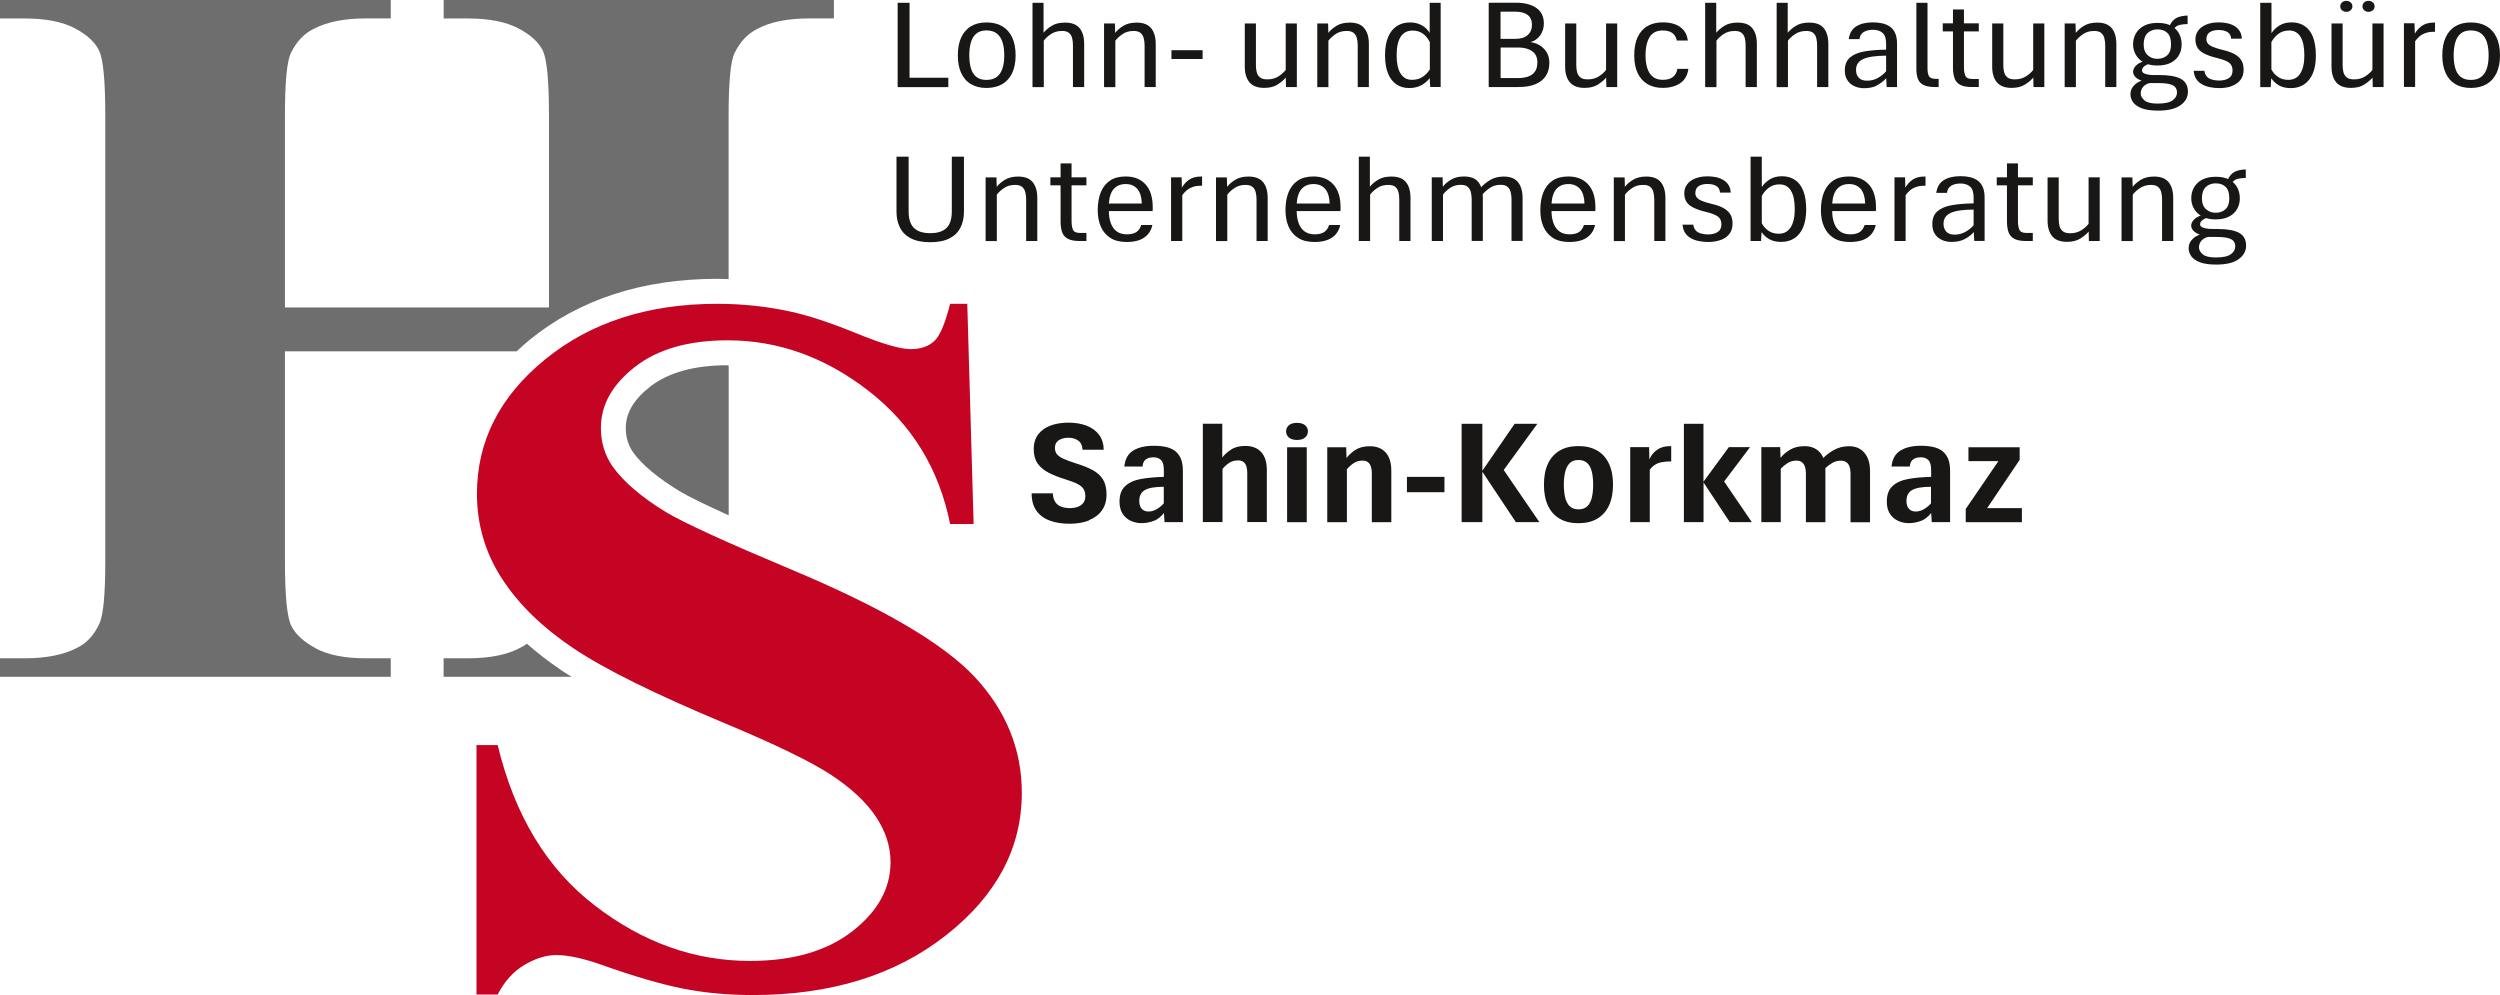
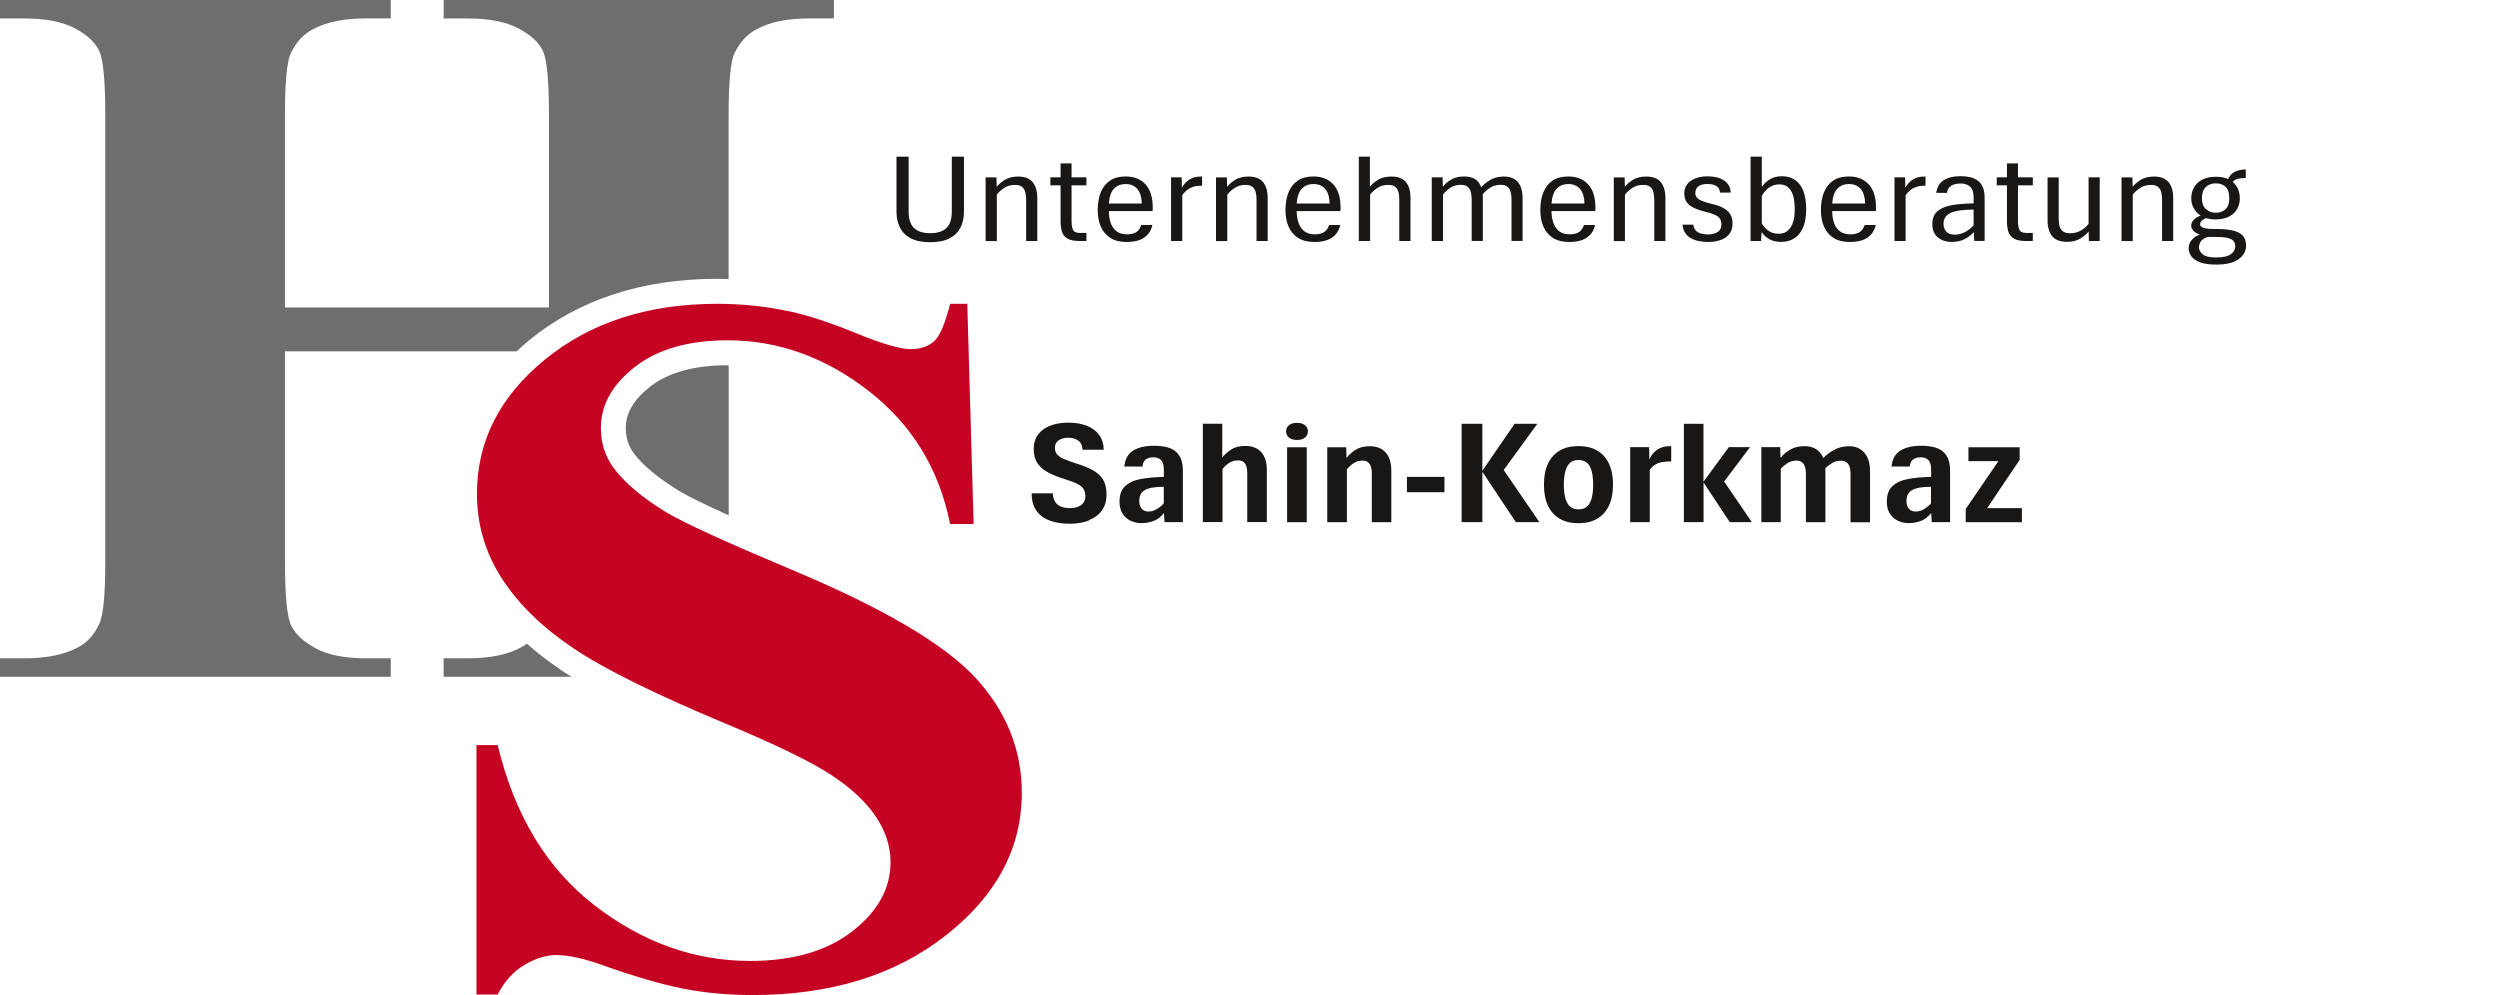
<svg xmlns="http://www.w3.org/2000/svg" id="Ebene_2" data-name="Ebene 2" viewBox="0 0 323.15 128.61">
  <defs>
    <style> .cls-1 { fill: #c40422; } .cls-2 { fill: #6e6e6e; } .cls-3 { fill: #181716; } </style>
  </defs>
  <g id="Ebene_1-2" data-name="Ebene 1">
    <g>
      <path class="cls-3" d="M289.24,23.12c.32-.08.67-.12,1.05-.12v-1.1c-.59.02-1.07.12-1.44.31-.37.19-.66.53-.89,1.01l.5.48c.2-.31.46-.5.78-.58M285.14,27.04c-.34-.31-.52-.78-.52-1.41s.16-1.11.49-1.44c.33-.33.76-.49,1.31-.49s.97.16,1.28.47c.31.31.46.8.46,1.46s-.16,1.1-.49,1.41c-.33.31-.76.46-1.3.46-.48,0-.89-.16-1.23-.47M288.14,27.99c.47-.25.81-.58,1.04-.99.23-.41.34-.87.34-1.37s-.11-.99-.34-1.41-.56-.75-1.02-1c-.46-.25-1.04-.37-1.75-.37s-1.28.13-1.75.37c-.47.25-.82.58-1.06,1-.24.42-.36.89-.36,1.41,0,.48.12.94.36,1.35.24.41.59.75,1.05,1,.46.25,1.03.38,1.71.38.72,0,1.31-.12,1.78-.37M286.08,29.6c-.43,0-.77-.03-1.02-.09-.25-.05-.43-.13-.53-.21-.1-.09-.15-.19-.15-.3,0-.17.08-.34.24-.49.16-.15.38-.27.67-.36l-.6-.36c-.51.15-.88.35-1.11.61-.23.25-.35.51-.35.77,0,.17.07.36.2.55.14.19.36.36.69.51.32.15.76.24,1.31.28l.65-.91ZM284.76,32.89c-.34-.27-.52-.57-.52-.92,0-.31.1-.59.29-.83.2-.24.48-.41.85-.51h1.18c.6,0,1.08.05,1.43.14.35.1.59.23.73.41.14.18.21.4.21.66,0,.4-.19.75-.57,1.02-.38.28-1.02.42-1.95.42-.78,0-1.34-.13-1.68-.4M289.35,33.51c.65-.46.98-1.04.98-1.76,0-.77-.3-1.32-.9-1.65-.6-.33-1.53-.5-2.77-.5h-1.08s-.26.46-.26.46c-.83.15-1.44.4-1.83.76-.4.36-.59.79-.59,1.27,0,.37.12.71.35,1.04.23.32.61.58,1.14.78.52.2,1.22.29,2.09.29,1.27,0,2.23-.23,2.88-.69M275.68,31.15v-5.99c.24-.31.55-.6.95-.86s.87-.4,1.42-.4c.4,0,.7.09.9.26.2.17.34.4.41.68s.11.59.11.92v5.39h1.44v-5.58c0-.86-.2-1.54-.59-2.02-.4-.48-1.02-.73-1.88-.73-.69,0-1.27.14-1.72.42-.45.28-.8.58-1.05.91l-.04-1.22h-1.4v8.23h1.45ZM268.91,30.83c.46-.29.81-.59,1.07-.9l.03,1.22h1.4v-8.23h-1.44v6.01c-.24.31-.55.59-.95.84-.4.25-.87.38-1.43.38-.41,0-.72-.08-.94-.25-.21-.17-.36-.39-.43-.66-.07-.28-.11-.57-.11-.89v-5.42h-1.44v5.6c0,.85.2,1.51.6,2,.4.49,1.04.73,1.91.73.69,0,1.27-.14,1.73-.43M262.76,31.15v-1.04h-.84c-.48,0-.77-.14-.9-.42-.12-.28-.18-.66-.18-1.13v-4.6h1.92v-1.04h-1.92v-1.8h-1.42v1.8h-1.32v1.04h1.32v4.66c0,.55.07,1.02.2,1.39.14.38.38.66.73.85s.84.29,1.48.29h.93ZM251.58,29.94c-.24-.25-.36-.59-.36-1.01,0-.65.3-1.11.91-1.4.61-.29,1.6-.43,2.98-.44v2.02c-.28.34-.63.62-1.06.86-.43.24-.89.36-1.4.36-.47,0-.82-.12-1.07-.37M253.9,30.93c.47-.23.88-.54,1.23-.93l.06,1.14h1.34v-5.6c0-.55-.08-1.01-.24-1.37-.16-.36-.38-.64-.67-.84s-.61-.34-.98-.43c-.37-.08-.77-.13-1.2-.13-.9,0-1.63.17-2.18.51-.55.34-.87.89-.98,1.65h1.39c.04-.42.22-.73.54-.92.32-.2.73-.29,1.22-.29s.9.13,1.21.39c.31.26.47.73.47,1.41v.77c-1.08.01-2.02.09-2.82.23-.8.14-1.42.41-1.86.79-.44.38-.66.94-.66,1.66,0,.51.11.93.33,1.27.22.34.52.6.9.77.37.17.79.26,1.25.26.64,0,1.19-.11,1.65-.34M246.32,31.15v-5.93c.18-.24.38-.46.6-.64.22-.18.48-.32.78-.42.29-.1.63-.15,1-.15h.19v-1.19h-.16c-.62,0-1.13.14-1.53.42-.39.28-.7.62-.92,1.02l-.03-1.34h-1.37v8.23h1.45ZM237.48,24.41c.37-.41.88-.62,1.53-.62s1.14.22,1.51.64c.36.43.55,1.06.57,1.88h-4.26c.06-.86.28-1.5.65-1.91M240.8,31.02c.46-.18.82-.43,1.1-.76.27-.33.46-.72.56-1.18h-1.44c-.12.39-.32.69-.61.9-.29.2-.7.31-1.24.31s-1.01-.13-1.35-.4c-.34-.26-.59-.62-.75-1.08-.16-.46-.24-.97-.24-1.53h5.64c0-.06.01-.14.02-.24,0-.1,0-.18,0-.25,0-1.29-.31-2.28-.94-2.96-.62-.68-1.48-1.02-2.56-1.02-.83,0-1.51.18-2.04.54-.53.36-.93.87-1.19,1.52-.26.65-.39,1.42-.39,2.3,0,.79.13,1.5.4,2.12.27.62.68,1.11,1.23,1.46.55.36,1.27.53,2.14.53.64,0,1.18-.09,1.64-.26M228.59,29.83c-.37-.26-.66-.58-.86-.97v-3.53c.22-.41.52-.77.9-1.06.38-.29.85-.44,1.39-.44.65,0,1.14.27,1.47.81.34.54.5,1.35.5,2.43,0,1-.18,1.77-.53,2.32-.35.55-.86.82-1.54.82-.53,0-.98-.13-1.34-.39M231.95,30.8c.48-.32.85-.79,1.12-1.41.26-.62.4-1.4.4-2.33s-.13-1.76-.38-2.4c-.25-.63-.61-1.1-1.08-1.41-.47-.31-1.02-.47-1.67-.47-.6,0-1.12.13-1.55.39-.44.26-.79.6-1.06,1.01v-3.93h-1.45v10.9h1.35l.07-1.15c.27.39.61.71,1.02.93.42.23.92.34,1.51.34.67,0,1.24-.16,1.72-.48M222.4,31.03c.48-.17.85-.43,1.13-.78.28-.35.42-.8.42-1.35,0-.5-.1-.91-.31-1.23-.21-.32-.51-.59-.91-.8-.4-.21-.89-.38-1.46-.51-.52-.13-.93-.25-1.24-.38-.31-.12-.54-.26-.68-.43-.14-.16-.21-.36-.21-.59,0-.41.15-.71.43-.9.29-.19.67-.28,1.13-.28s.83.08,1.13.25c.3.17.47.46.5.87h1.38c-.01-.37-.1-.69-.26-.95-.16-.27-.38-.49-.66-.66-.27-.17-.59-.3-.94-.38-.36-.08-.74-.12-1.14-.12-.43,0-.82.05-1.19.15-.36.1-.68.24-.95.42-.27.19-.48.42-.63.69-.15.28-.23.59-.23.95,0,.46.11.84.32,1.14.21.3.53.55.95.74.42.2.93.37,1.53.51.75.18,1.27.39,1.56.61.29.22.44.55.44.99,0,.46-.16.8-.48,1-.32.2-.73.31-1.22.31-.55,0-1-.09-1.34-.28-.34-.19-.54-.52-.6-.98h-1.38c.03.4.13.74.31,1.03.18.29.42.52.72.69.3.18.64.31,1.03.39.39.08.8.13,1.23.13.59,0,1.13-.08,1.6-.25M210.04,31.15v-5.99c.24-.31.55-.6.94-.86.39-.27.87-.4,1.43-.4.4,0,.7.09.9.26.2.17.34.4.41.68.07.28.11.59.11.92v5.39h1.44v-5.58c0-.86-.2-1.54-.59-2.02-.39-.48-1.02-.73-1.88-.73-.69,0-1.27.14-1.72.42-.45.28-.8.58-1.05.91l-.03-1.22h-1.4v8.23h1.45ZM201.2,24.41c.37-.41.88-.62,1.53-.62s1.14.22,1.51.64c.36.43.55,1.06.57,1.88h-4.26c.06-.86.28-1.5.65-1.91M204.52,31.02c.46-.18.83-.43,1.1-.76.28-.33.46-.72.56-1.18h-1.44c-.12.39-.32.69-.61.9-.29.2-.7.31-1.24.31s-1.01-.13-1.35-.4c-.34-.26-.59-.62-.75-1.08-.16-.46-.24-.97-.24-1.53h5.65c0-.06.01-.14.02-.24,0-.1,0-.18,0-.25,0-1.29-.31-2.28-.94-2.96-.62-.68-1.48-1.02-2.56-1.02-.83,0-1.51.18-2.04.54-.53.36-.93.87-1.19,1.52-.26.65-.39,1.42-.39,2.3,0,.79.13,1.5.4,2.12.27.62.68,1.11,1.23,1.46.56.36,1.27.53,2.14.53.64,0,1.18-.09,1.64-.26M196.81,31.15v-5.56c0-.86-.2-1.54-.58-2.03-.39-.49-1.01-.74-1.86-.74-.67,0-1.25.15-1.74.44-.49.29-.89.62-1.2.98l.2.89c.25-.3.57-.58.96-.85.39-.26.85-.39,1.38-.39.39,0,.69.08.89.26.2.17.34.4.41.68.07.28.11.6.11.93v5.38h1.44ZM186.52,31.15v-6c.23-.31.54-.59.92-.86.38-.27.84-.4,1.38-.4.39,0,.69.08.89.26.2.17.34.4.41.68.07.28.11.6.11.93v5.38h1.44v-5.62c0-.84-.2-1.51-.58-1.99s-1.01-.72-1.87-.72c-.67,0-1.22.14-1.68.42-.45.28-.8.58-1.04.91l-.03-1.22h-1.4v8.23h1.45ZM177.1,31.15v-6c.23-.3.54-.58.93-.85.39-.27.87-.4,1.44-.4.4,0,.7.09.9.26.2.18.33.41.4.69.07.28.1.58.1.9v5.4h1.45v-5.59c0-.87-.2-1.54-.59-2.02-.39-.48-1.02-.72-1.89-.72-.7,0-1.27.14-1.72.42-.45.28-.8.58-1.05.89v-3.88h-1.43v10.9h1.45ZM168.26,24.41c.37-.41.88-.62,1.53-.62s1.14.22,1.51.64c.36.43.55,1.06.57,1.88h-4.26c.06-.86.28-1.5.65-1.91M171.58,31.02c.46-.18.83-.43,1.1-.76.28-.33.46-.72.56-1.18h-1.44c-.12.39-.32.69-.61.9-.29.2-.7.31-1.24.31s-1.01-.13-1.35-.4c-.34-.26-.59-.62-.75-1.08-.16-.46-.24-.97-.24-1.53h5.65c0-.06.01-.14.02-.24,0-.1,0-.18,0-.25,0-1.29-.31-2.28-.94-2.96-.62-.68-1.48-1.02-2.56-1.02-.83,0-1.51.18-2.04.54-.53.36-.93.87-1.19,1.52-.26.65-.39,1.42-.39,2.3,0,.79.13,1.5.4,2.12.27.62.68,1.11,1.23,1.46.56.36,1.27.53,2.14.53.64,0,1.18-.09,1.64-.26M158.64,31.15v-5.99c.24-.31.55-.6.94-.86.39-.27.87-.4,1.42-.4.4,0,.7.09.9.26.2.17.34.4.41.68.07.28.11.59.11.92v5.39h1.44v-5.58c0-.86-.2-1.54-.59-2.02-.39-.48-1.02-.73-1.88-.73-.69,0-1.27.14-1.72.42-.45.28-.8.58-1.05.91l-.04-1.22h-1.4v8.23h1.45ZM152.82,31.15v-5.93c.18-.24.38-.46.6-.64.22-.18.48-.32.77-.42.29-.1.63-.15,1-.15h.19v-1.19h-.16c-.62,0-1.13.14-1.53.42-.4.28-.7.62-.92,1.02l-.03-1.34h-1.37v8.23h1.45ZM143.98,24.41c.37-.41.88-.62,1.53-.62s1.14.22,1.51.64c.36.43.55,1.06.57,1.88h-4.26c.06-.86.28-1.5.65-1.91M147.3,31.02c.46-.18.82-.43,1.1-.76.28-.33.46-.72.56-1.18h-1.44c-.12.39-.32.69-.61.9-.29.2-.7.31-1.24.31s-1.01-.13-1.35-.4c-.34-.26-.59-.62-.75-1.08-.16-.46-.24-.97-.24-1.53h5.65c0-.06.01-.14.02-.24,0-.1,0-.18,0-.25,0-1.29-.31-2.28-.93-2.96-.62-.68-1.48-1.02-2.56-1.02-.83,0-1.51.18-2.04.54-.53.36-.93.87-1.19,1.52-.26.65-.39,1.42-.39,2.3,0,.79.13,1.5.4,2.12.27.62.68,1.11,1.23,1.46.55.36,1.27.53,2.14.53.64,0,1.18-.09,1.64-.26M140.43,31.15v-1.04h-.84c-.48,0-.77-.14-.9-.42-.12-.28-.18-.66-.18-1.13v-4.6h1.92v-1.04h-1.92v-1.8h-1.42v1.8h-1.32v1.04h1.32v4.66c0,.55.07,1.02.2,1.39.14.38.38.66.73.85s.84.29,1.48.29h.93ZM128.85,31.15v-5.99c.24-.31.55-.6.94-.86.39-.27.87-.4,1.43-.4.4,0,.7.09.9.26.2.17.34.4.41.68.07.28.11.59.11.92v5.39h1.44v-5.58c0-.86-.2-1.54-.59-2.02-.39-.48-1.02-.73-1.88-.73-.69,0-1.27.14-1.72.42-.45.28-.8.58-1.05.91l-.04-1.22h-1.4v8.23h1.45ZM122.74,30.81c.64-.33,1.11-.79,1.41-1.39.3-.59.45-1.28.45-2.06v-7.11h-1.57v7.08c0,.97-.22,1.67-.68,2.13-.45.45-1.16.68-2.11.68s-1.66-.23-2.11-.68c-.45-.45-.68-1.16-.68-2.13v-7.08h-1.57v7.11c0,.78.15,1.46.45,2.06.3.6.77,1.06,1.41,1.39.64.33,1.47.5,2.49.5s1.87-.17,2.51-.5" />
-       <path class="cls-3" d="M318.07,9.94c-.33-.27-.56-.64-.7-1.12-.14-.48-.21-1.04-.21-1.67s.07-1.2.21-1.68c.14-.48.38-.86.7-1.13s.76-.41,1.31-.41,1.01.14,1.35.41c.34.27.58.65.73,1.13.15.48.22,1.04.22,1.68s-.07,1.19-.22,1.66c-.15.48-.39.85-.73,1.12-.34.27-.79.4-1.35.4s-.98-.13-1.31-.4M321.43,10.87c.56-.33.98-.81,1.28-1.44.29-.63.44-1.39.44-2.28s-.15-1.67-.44-2.3c-.29-.63-.72-1.12-1.28-1.45-.56-.33-1.24-.5-2.05-.5s-1.46.17-2.01.5c-.55.33-.97.82-1.25,1.45-.29.63-.43,1.4-.43,2.3s.14,1.65.43,2.28c.28.63.7,1.11,1.25,1.44.55.33,1.22.5,2.01.5s1.49-.17,2.05-.5M312.18,11.25v-5.93c.18-.24.38-.46.6-.64s.48-.32.78-.42c.29-.1.63-.15,1-.15h.19v-1.19h-.16c-.62,0-1.13.14-1.53.42-.39.28-.7.62-.92,1.01l-.04-1.34h-1.37v8.23h1.45ZM303.84,1.33c.15-.13.23-.3.23-.51s-.08-.38-.23-.51c-.15-.13-.33-.2-.55-.2s-.41.07-.56.2c-.15.13-.23.31-.23.51s.08.38.23.51c.15.13.34.2.56.2s.4-.07.55-.2M306.71,1.33c.15-.13.23-.3.23-.51s-.08-.38-.23-.51c-.15-.13-.34-.2-.56-.2s-.4.07-.55.2c-.15.13-.23.31-.23.51s.08.38.23.51c.15.13.33.2.55.2s.41-.07.56-.2M305.6,10.93c.46-.29.81-.59,1.07-.9l.03,1.22h1.4V3.03h-1.44v6.01c-.24.31-.55.59-.95.84-.39.25-.87.38-1.43.38-.41,0-.72-.08-.93-.25-.21-.16-.36-.39-.43-.66-.07-.28-.11-.57-.11-.89V3.03h-1.44v5.6c0,.85.2,1.51.6,2,.4.48,1.04.73,1.91.73.69,0,1.27-.14,1.73-.43M294.46,9.94c-.37-.26-.66-.58-.86-.97v-3.53c.22-.41.52-.77.9-1.06.38-.29.85-.44,1.39-.44.65,0,1.14.27,1.47.81.34.54.5,1.35.5,2.43,0,1-.18,1.77-.53,2.32-.35.55-.86.82-1.54.82-.53,0-.98-.13-1.34-.39M297.83,10.91c.48-.32.85-.79,1.12-1.41.27-.62.4-1.4.4-2.33s-.13-1.76-.38-2.4c-.25-.63-.61-1.1-1.08-1.41-.47-.31-1.02-.47-1.67-.47-.6,0-1.12.13-1.55.39-.44.26-.79.6-1.06,1.01V.36h-1.45v10.9h1.35l.07-1.15c.27.39.61.71,1.02.94.41.23.92.34,1.51.34.66,0,1.24-.16,1.72-.48M288.45,11.13c.48-.17.85-.43,1.14-.78.28-.35.42-.8.42-1.35,0-.5-.1-.91-.31-1.23-.21-.32-.51-.59-.91-.8-.4-.21-.88-.38-1.46-.51-.52-.13-.93-.25-1.24-.38-.31-.12-.54-.26-.68-.43-.14-.16-.21-.36-.21-.59,0-.41.15-.71.44-.9.29-.19.67-.28,1.13-.28s.83.08,1.13.25c.3.17.47.46.5.87h1.38c-.01-.37-.1-.69-.26-.95-.16-.27-.38-.49-.65-.66-.27-.17-.59-.3-.95-.38-.36-.08-.74-.12-1.14-.12-.43,0-.82.05-1.19.15-.36.1-.68.24-.95.43-.27.19-.48.42-.63.69-.15.28-.23.59-.23.95,0,.46.11.84.32,1.14s.53.55.95.74.93.37,1.53.51c.75.18,1.27.39,1.56.61.29.22.44.55.44.99,0,.46-.16.8-.48,1-.32.2-.73.31-1.22.31-.55,0-1-.09-1.34-.28-.34-.19-.54-.52-.6-.98h-1.38c.03.4.13.74.31,1.03.18.29.42.52.72.69.3.18.64.31,1.03.39.39.08.8.13,1.23.13.6,0,1.13-.08,1.6-.25M281.72,3.23c.32-.08.67-.12,1.05-.12v-1.1c-.59.02-1.07.12-1.44.31-.37.19-.67.53-.89,1.01l.5.48c.2-.31.46-.5.78-.58M277.61,7.14c-.34-.31-.52-.78-.52-1.41s.17-1.11.49-1.44c.33-.33.76-.49,1.31-.49s.97.16,1.28.47c.31.31.46.8.46,1.46s-.16,1.1-.49,1.41c-.33.31-.76.46-1.3.46-.48,0-.89-.15-1.23-.47M280.62,8.1c.47-.25.81-.58,1.04-.99.23-.41.34-.87.34-1.37s-.11-.99-.34-1.41c-.22-.42-.56-.75-1.02-1-.46-.25-1.04-.37-1.75-.37s-1.28.12-1.75.37c-.47.25-.82.58-1.06,1-.24.42-.36.89-.36,1.41,0,.49.12.94.36,1.35.24.41.59.75,1.05,1,.46.25,1.03.38,1.71.38.72,0,1.31-.12,1.78-.37M278.56,9.71c-.43,0-.77-.03-1.01-.09-.25-.05-.43-.13-.53-.21-.1-.09-.15-.19-.15-.3,0-.17.08-.34.24-.49.16-.15.38-.27.67-.36l-.6-.36c-.51.15-.88.35-1.11.61-.23.25-.35.51-.35.77,0,.17.07.36.2.55.14.2.36.37.69.51.32.15.76.24,1.31.28l.65-.91ZM277.23,13c-.34-.27-.52-.57-.52-.92,0-.31.1-.59.29-.83.2-.24.48-.41.85-.51h1.18c.6,0,1.08.05,1.43.14.35.09.59.23.73.41.14.18.21.4.21.66,0,.41-.19.75-.57,1.02-.38.28-1.02.42-1.95.42-.78,0-1.34-.13-1.68-.4M281.83,13.62c.65-.46.98-1.04.98-1.76,0-.77-.3-1.32-.9-1.66-.6-.33-1.53-.5-2.77-.5h-1.08s-.26.46-.26.46c-.83.15-1.44.4-1.83.76-.4.36-.59.79-.59,1.27,0,.37.12.71.35,1.04.24.32.61.58,1.14.78.52.19,1.22.29,2.09.29,1.27,0,2.23-.23,2.88-.69M268.33,11.25v-5.99c.24-.31.55-.6.95-.86.39-.27.87-.4,1.42-.4.4,0,.7.09.9.26.2.17.34.4.41.68.07.28.11.59.11.92v5.39h1.44v-5.58c0-.86-.2-1.54-.59-2.02-.4-.49-1.02-.73-1.88-.73-.69,0-1.27.14-1.72.42-.45.28-.8.58-1.05.91l-.04-1.22h-1.4v8.23h1.45ZM261.75,10.93c.46-.29.81-.59,1.07-.9l.03,1.22h1.4V3.03h-1.44v6.01c-.24.31-.55.59-.95.84-.4.25-.87.38-1.43.38-.41,0-.72-.08-.94-.25-.21-.16-.36-.39-.43-.66-.07-.28-.11-.57-.11-.89V3.03h-1.44v5.6c0,.85.2,1.51.6,2,.4.48,1.04.73,1.91.73.69,0,1.27-.14,1.73-.43M255.78,11.25v-1.04h-.84c-.48,0-.77-.14-.9-.42-.12-.28-.18-.66-.18-1.13v-4.6h1.92v-1.04h-1.92v-1.8h-1.42v1.8h-1.32v1.04h1.32v4.66c0,.55.07,1.01.2,1.39.14.38.38.66.73.85.35.19.84.29,1.48.29h.93ZM250.59,11.25v-1.06h-.36c-.46,0-.76-.11-.89-.34s-.19-.56-.19-.99V.36h-1.44v8.56c0,.51.07.93.2,1.28.13.34.37.61.72.78.35.18.85.27,1.51.27h.45ZM240.27,10.05c-.24-.25-.36-.59-.36-1.01,0-.65.3-1.11.91-1.4.6-.29,1.6-.43,2.98-.45v2.02c-.28.34-.63.62-1.06.86-.42.24-.89.36-1.4.36-.47,0-.83-.12-1.07-.37M242.58,11.04c.47-.23.88-.54,1.23-.93l.06,1.14h1.34v-5.6c0-.55-.08-1.01-.24-1.36-.16-.36-.38-.64-.67-.84-.28-.2-.61-.34-.98-.43-.37-.08-.77-.13-1.2-.13-.9,0-1.63.17-2.18.52-.55.34-.87.89-.97,1.65h1.39c.04-.42.22-.73.54-.92.32-.2.73-.29,1.22-.29s.9.13,1.21.39c.31.26.47.73.47,1.41v.77c-1.08.01-2.02.09-2.82.23-.8.14-1.42.41-1.86.79-.44.38-.66.94-.66,1.66,0,.51.11.93.34,1.27.22.34.52.6.9.77.37.17.79.26,1.25.26.64,0,1.19-.11,1.65-.34M231.11,11.25v-6c.23-.3.54-.59.94-.85.39-.26.87-.4,1.43-.4.4,0,.71.09.9.26.2.17.33.4.4.69.07.28.1.58.1.9v5.4h1.45v-5.59c0-.87-.2-1.54-.59-2.02s-1.02-.72-1.89-.72c-.7,0-1.27.14-1.72.42-.45.28-.8.58-1.05.89V.36h-1.43v10.9h1.45ZM221.87,11.25v-6c.23-.3.54-.59.93-.85.39-.26.87-.4,1.44-.4.4,0,.7.09.9.26.2.17.33.4.4.69.07.28.1.58.1.9v5.4h1.45v-5.59c0-.87-.2-1.54-.59-2.02-.39-.48-1.02-.72-1.89-.72-.7,0-1.28.14-1.72.42-.45.28-.8.58-1.05.89V.36h-1.43v10.9h1.45ZM217.18,10.76c.6-.41.95-1.03,1.06-1.86h-1.42c-.08.47-.28.83-.59,1.06-.31.24-.75.36-1.31.36-.5,0-.92-.13-1.25-.38-.33-.25-.57-.62-.73-1.09-.16-.48-.24-1.05-.24-1.7,0-1,.18-1.79.53-2.36.36-.57.92-.85,1.68-.85.55,0,.97.11,1.27.34.3.23.48.55.56.96h1.43c-.07-.53-.24-.97-.53-1.32-.29-.35-.67-.61-1.13-.78-.47-.17-1-.25-1.59-.25-.76,0-1.42.16-1.97.48-.55.32-.97.8-1.27,1.43-.29.63-.44,1.41-.44,2.34s.15,1.7.45,2.32c.3.63.73,1.1,1.28,1.42.55.32,1.2.48,1.94.48.91,0,1.67-.2,2.28-.61M206.54,10.93c.46-.29.81-.59,1.07-.9l.03,1.22h1.4V3.03h-1.44v6.01c-.24.31-.55.59-.95.84-.39.25-.87.38-1.43.38-.41,0-.72-.08-.93-.25-.21-.16-.36-.39-.43-.66-.07-.28-.11-.57-.11-.89V3.03h-1.44v5.6c0,.85.2,1.51.6,2,.4.48,1.04.73,1.91.73.69,0,1.27-.14,1.73-.43M193.96,1.51h1.95c.67,0,1.19.14,1.56.43.37.28.55.7.55,1.26s-.18,1-.55,1.33c-.36.33-.89.49-1.56.49h-1.95V1.51ZM193.96,6.14h2.26c.77,0,1.38.16,1.83.48.45.32.67.8.67,1.43,0,.53-.11.94-.34,1.24-.23.3-.53.5-.9.62-.38.12-.79.18-1.24.18h-2.27v-3.95ZM196.29,11.25c.88,0,1.62-.13,2.21-.38.59-.25,1.03-.61,1.33-1.08.3-.47.44-1.03.44-1.67,0-.71-.22-1.3-.66-1.78-.44-.48-1.03-.78-1.78-.9.52-.13.94-.43,1.26-.87.31-.45.47-.96.47-1.53,0-.9-.33-1.57-.98-2.02-.66-.45-1.53-.67-2.61-.67h-3.54v10.9h3.87ZM181.03,9.5c-.34-.55-.5-1.34-.5-2.37s.17-1.84.52-2.38c.35-.53.86-.8,1.54-.8.53,0,.98.14,1.35.41.36.27.66.64.88,1.09v3.52c-.23.38-.54.7-.92.96s-.85.39-1.4.39c-.64,0-1.13-.27-1.46-.82M183.72,11.02c.44-.24.8-.54,1.08-.93l.07,1.16h1.35V.36h-1.42v3.9c-.24-.41-.58-.75-1.02-.99-.44-.24-.94-.37-1.5-.37-.65,0-1.22.15-1.71.46-.48.31-.86.77-1.13,1.4-.27.63-.41,1.42-.41,2.38s.13,1.72.38,2.34c.25.63.61,1.1,1.08,1.42.47.32,1.02.48,1.66.48.6,0,1.12-.12,1.55-.35M171.71,11.25v-5.99c.24-.31.55-.6.94-.86.39-.27.87-.4,1.43-.4.4,0,.7.09.9.26.2.17.34.4.41.68.07.28.11.59.11.92v5.39h1.44v-5.58c0-.86-.2-1.54-.59-2.02-.39-.49-1.02-.73-1.88-.73-.69,0-1.27.14-1.72.42-.45.28-.8.58-1.05.91l-.03-1.22h-1.4v8.23h1.45ZM165.13,10.93c.46-.29.81-.59,1.07-.9l.03,1.22h1.4V3.03h-1.44v6.01c-.24.31-.55.59-.95.84-.39.25-.87.38-1.43.38-.41,0-.72-.08-.93-.25-.21-.16-.36-.39-.43-.66-.07-.28-.11-.57-.11-.89V3.03h-1.44v5.6c0,.85.2,1.51.6,2,.4.48,1.04.73,1.91.73.69,0,1.27-.14,1.73-.43M155.45,6.49h-4.03v1.14h4.03v-1.14ZM144.17,11.25v-5.99c.24-.31.55-.6.94-.86.39-.27.87-.4,1.42-.4.4,0,.7.09.9.26.2.17.34.4.41.68.07.28.11.59.11.92v5.39h1.44v-5.58c0-.86-.2-1.54-.59-2.02-.4-.49-1.02-.73-1.88-.73-.69,0-1.27.14-1.72.42-.45.28-.8.58-1.05.91l-.04-1.22h-1.4v8.23h1.45ZM134.92,11.25v-6c.23-.3.54-.59.93-.85.39-.26.87-.4,1.44-.4.4,0,.7.09.9.26.2.17.33.4.4.69.07.28.1.58.1.9v5.4h1.45v-5.59c0-.87-.2-1.54-.59-2.02-.39-.48-1.02-.72-1.89-.72-.7,0-1.28.14-1.72.42-.45.28-.8.58-1.05.89V.36h-1.43v10.9h1.45ZM126.2,9.94c-.33-.27-.56-.64-.7-1.12-.14-.48-.21-1.04-.21-1.67s.07-1.2.21-1.68c.14-.48.38-.86.7-1.13.33-.27.76-.41,1.31-.41s1.02.14,1.35.41c.34.27.58.65.73,1.13.15.48.22,1.04.22,1.68s-.07,1.19-.22,1.66c-.15.48-.39.85-.73,1.12-.34.27-.79.4-1.35.4s-.98-.13-1.31-.4M129.56,10.87c.56-.33.98-.81,1.28-1.44.29-.63.44-1.39.44-2.28s-.15-1.67-.44-2.3c-.29-.63-.72-1.12-1.28-1.45-.56-.33-1.24-.5-2.05-.5s-1.46.17-2.01.5c-.55.33-.97.82-1.26,1.45-.29.63-.43,1.4-.43,2.3s.14,1.65.43,2.28c.29.63.7,1.11,1.26,1.44.55.33,1.22.5,2.01.5s1.49-.17,2.05-.5M122.58,11.25v-1.2h-5.01V.36h-1.54v10.9h6.55Z" />
      <path class="cls-3" d="M261.35,67.49v-1.81h-4.49l4.2-6.24v-1.63h-6.62v1.8h3.87l-4.22,6.18v1.71h7.25ZM246.76,65.78c-.22-.23-.33-.57-.33-1.04,0-.64.24-1.11.72-1.39.48-.28,1.3-.43,2.45-.43v2.14c-.22.27-.51.51-.87.73-.36.22-.73.33-1.11.33-.35,0-.64-.11-.86-.34M248.36,67.32c.48-.21.9-.55,1.26-1.01l.08,1.18h2.37v-6.64c0-.62-.09-1.15-.26-1.56-.18-.42-.43-.75-.76-1-.33-.25-.73-.42-1.19-.52-.47-.1-.99-.15-1.58-.15-1.08,0-1.96.21-2.63.62-.67.41-1.05,1.1-1.15,2.06h2.37c.02-.41.16-.72.41-.91.25-.19.59-.28,1.01-.28s.73.12.97.36c.24.24.36.67.36,1.3v.87c-1.14.03-2.14.12-3,.28-.86.16-1.53.47-2.01.93-.48.45-.72,1.11-.72,1.98,0,.63.13,1.15.39,1.56.26.41.61.72,1.04.92s.89.31,1.39.31c.62,0,1.17-.11,1.65-.32M241.72,67.49v-6.58c0-1.02-.24-1.81-.73-2.38-.48-.57-1.14-.85-1.96-.85-.74,0-1.39.16-1.97.48-.58.32-1.06.69-1.44,1.11l.29,1.27c.28-.27.59-.5.93-.7.34-.2.71-.29,1.11-.29.3,0,.55.07.73.21.19.14.32.34.4.58.08.24.12.51.12.82v6.35h2.52ZM230.18,67.49v-6.9c.26-.28.55-.52.88-.73.33-.21.7-.32,1.13-.32.31,0,.55.07.73.21s.31.34.39.58c.08.24.12.51.12.82v6.35h2.52v-6.82c0-.94-.24-1.67-.72-2.21-.48-.53-1.14-.8-1.97-.8-.74,0-1.36.15-1.88.46-.52.31-.93.66-1.23,1.06l-.04-1.39h-2.44v9.69h2.53ZM220.2,67.49v-5.13l3.39,5.13h2.85l-3.58-5.25,3.35-4.44h-2.74l-3.28,4.47v-7.49h-2.53v12.71h2.53ZM213.25,67.49v-6.76c.2-.29.43-.51.7-.67.26-.16.55-.27.87-.32.32-.06.64-.09.97-.09h.23v-1.98h-.18c-.63,0-1.18.15-1.63.46-.45.31-.79.73-1.01,1.26l-.04-1.59h-2.44v9.69h2.53ZM202.89,65.43c-.27-.28-.47-.66-.58-1.14-.11-.48-.17-1.03-.17-1.64s.06-1.16.17-1.63c.11-.48.3-.86.58-1.14.27-.28.65-.42,1.14-.42s.88.14,1.16.42.47.66.58,1.14c.11.48.16,1.03.16,1.63s-.05,1.15-.16,1.63c-.11.48-.3.86-.58,1.14-.28.28-.67.42-1.16.42s-.86-.14-1.14-.42M206.45,67.05c.66-.39,1.17-.95,1.52-1.69.35-.74.53-1.64.53-2.71s-.18-1.98-.53-2.72c-.35-.74-.85-1.31-1.52-1.69-.66-.39-1.47-.58-2.42-.58s-1.76.19-2.42.58-1.17.95-1.52,1.69c-.35.74-.52,1.65-.52,2.72s.17,1.97.52,2.71c.35.74.85,1.3,1.52,1.69.66.39,1.47.58,2.42.58s1.76-.19,2.42-.58M191.61,67.49v-6.51l4.33,6.51h3.04l-4.61-6.74,4.35-5.97h-2.94l-4.17,6.07v-6.07h-2.68v12.71h2.68ZM186.71,61.64h-4.85v1.98h4.85v-1.98ZM174.1,67.49v-6.83c.26-.31.55-.57.87-.79.33-.22.7-.33,1.13-.33.32,0,.56.07.74.22.18.15.3.34.37.58.08.24.11.51.11.8v6.36h2.52v-6.66c0-1.03-.24-1.81-.73-2.35-.49-.54-1.17-.81-2.04-.81-.75,0-1.36.15-1.85.46-.48.31-.87.66-1.17,1.06l-.04-1.39h-2.45v9.69h2.53ZM168.7,56.55c.24-.21.36-.48.36-.79s-.12-.59-.36-.79c-.24-.21-.59-.31-1.05-.31s-.81.1-1.05.31c-.24.21-.36.47-.36.79s.12.58.36.79c.24.21.59.32,1.05.32s.81-.11,1.05-.32M168.91,57.81h-2.54v9.69h2.54v-9.69ZM158.02,67.49v-6.87c.24-.3.52-.55.85-.78.33-.22.72-.33,1.16-.33.32,0,.56.07.73.22.17.15.29.34.36.59.07.24.1.5.1.77v6.39h2.53v-6.7c0-1.03-.24-1.81-.72-2.34-.48-.53-1.17-.8-2.06-.8-.74,0-1.35.15-1.82.46-.48.31-.86.65-1.16,1.04v-4.37h-2.51v12.71h2.53ZM147.59,65.78c-.22-.23-.33-.57-.33-1.04,0-.64.24-1.11.72-1.39.48-.28,1.3-.43,2.45-.43v2.14c-.22.27-.51.51-.87.73-.36.22-.73.33-1.11.33-.35,0-.64-.11-.86-.34M149.19,67.32c.48-.21.9-.55,1.26-1.01l.08,1.18h2.37v-6.64c0-.62-.09-1.15-.26-1.56-.18-.42-.43-.75-.76-1-.33-.25-.73-.42-1.19-.52-.46-.1-.99-.15-1.58-.15-1.09,0-1.96.21-2.63.62s-1.05,1.1-1.15,2.06h2.36c.02-.41.16-.72.41-.91.25-.19.59-.28,1.01-.28s.73.12.97.36c.24.24.36.67.36,1.3v.87c-1.14.03-2.14.12-3,.28-.86.16-1.53.47-2.01.93-.48.45-.72,1.11-.72,1.98,0,.63.13,1.15.39,1.56.26.41.61.72,1.04.92.43.2.89.31,1.39.31.62,0,1.17-.11,1.65-.32M140.76,67.24c.71-.28,1.27-.7,1.67-1.26.4-.56.6-1.25.6-2.08,0-.76-.15-1.39-.43-1.88-.29-.49-.73-.9-1.31-1.23-.59-.32-1.32-.62-2.2-.89-.73-.23-1.29-.44-1.69-.63-.4-.19-.67-.4-.82-.61-.15-.22-.22-.47-.22-.76,0-.45.17-.79.5-1,.34-.21.76-.32,1.25-.32s.91.13,1.26.37c.35.25.53.64.56,1.18h2.74c-.02-.79-.23-1.45-.63-1.96-.4-.52-.94-.9-1.62-1.16-.68-.25-1.44-.38-2.29-.38s-1.64.12-2.32.37c-.67.25-1.2.62-1.6,1.13-.39.51-.59,1.15-.59,1.93s.17,1.37.51,1.86c.34.48.82.88,1.43,1.19.61.31,1.32.59,2.13.84.68.21,1.21.41,1.58.6.37.19.64.41.79.66.15.25.23.55.23.91s-.08.65-.26.88c-.17.23-.41.4-.71.51-.3.11-.64.17-1.03.17s-.77-.06-1.1-.18c-.33-.12-.59-.32-.78-.6-.19-.28-.3-.66-.32-1.13h-2.74c0,.93.21,1.69.63,2.26.42.58,1,1,1.74,1.27.74.27,1.58.4,2.53.4s1.78-.14,2.5-.42" />
      <g>
        <path class="cls-2" d="M40.86,83.82c-1.59-.84-2.66-1.82-3.21-2.93-.55-1.12-.82-3.91-.82-8.39v-27.09h29.96c.53-.5,1.06-.99,1.65-1.47,6.44-5.24,14.61-7.9,24.27-7.9.49,0,.98.02,1.47.04V14.97c0-4.39.26-7.1.78-8.13.71-1.46,1.69-2.49,2.92-3.1,1.66-.9,3.92-1.36,6.77-1.36h3.14V0h-50.44v2.39h3.14c2.71,0,4.87.42,6.48,1.26,1.61.84,2.68,1.82,3.21,2.93.52,1.12.78,3.91.78,8.39v24.77h-34.13V14.97c0-4.39.26-7.1.78-8.13.71-1.46,1.68-2.49,2.92-3.1,1.71-.9,3.97-1.36,6.77-1.36h3.21V0H0v2.39h3.21c2.71,0,4.86.42,6.45,1.26,1.59.84,2.65,1.82,3.17,2.93.52,1.12.78,3.91.78,8.39v57.54c0,4.39-.26,7.09-.78,8.13-.67,1.46-1.62,2.49-2.85,3.09-1.71.9-3.97,1.36-6.77,1.36H0v2.39h50.51v-2.39h-3.21c-2.71,0-4.86-.42-6.45-1.26Z" />
        <path class="cls-2" d="M94.05,47.21c-4.28,0-7.64.93-9.99,2.75-2.13,1.66-3.17,3.41-3.17,5.36,0,1.22.32,2.26.97,3.18,1.15,1.58,3.15,3.26,5.94,4.97,1.18.71,3.35,1.76,6.39,3.14v-19.38s-.09,0-.14,0Z" />
        <path class="cls-2" d="M72.31,86.46c-1.53-1.03-2.9-2.12-4.2-3.25-.27.2-.56.37-.86.52-1.66.9-3.92,1.36-6.77,1.36h-3.14v2.39h16.54c-.56-.34-1.09-.68-1.58-1.01Z" />
      </g>
      <path class="cls-1" d="M122.81,39.27c-.64,2.56-1.33,4.18-2.08,4.85-.74.67-1.75,1.01-3.04,1.01s-3.67-.68-7-2.05c-3.34-1.36-6.17-2.3-8.49-2.8-3.06-.67-6.23-1.01-9.49-1.01-8.95,0-16.36,2.39-22.24,7.18-5.88,4.79-8.82,10.58-8.82,17.38,0,3.99,1.08,7.64,3.23,10.96,2.15,3.32,5.23,6.32,9.23,9,4,2.69,10.57,5.94,19.72,9.76,6.52,2.73,11.07,4.94,13.64,6.64s4.49,3.49,5.75,5.38c1.26,1.89,1.89,3.84,1.89,5.86,0,3.4-1.64,6.38-4.93,8.94-3.29,2.56-7.7,3.84-13.23,3.84-7.17,0-13.85-2.38-20.05-7.15-6.2-4.76-10.39-11.68-12.57-20.75h-2.74v32.24h2.74c.89-1.72,2.05-3,3.48-3.84,1.43-.84,2.79-1.26,4.08-1.26,1.53,0,3.49.42,5.86,1.26,4.25,1.51,7.78,2.54,10.6,3.09,2.82.55,5.81.82,8.97.82,10.08,0,18.39-2.57,24.94-7.71,6.55-5.14,9.82-11.28,9.82-18.42,0-5.62-2.03-10.62-6.08-14.98-4.1-4.37-12.03-9-23.79-13.92-8.4-3.53-13.76-5.98-16.09-7.37-3.16-1.93-5.46-3.88-6.89-5.86-1.04-1.47-1.56-3.15-1.56-5.04,0-2.98,1.47-5.61,4.41-7.9,2.94-2.29,6.93-3.43,11.97-3.43,6.52,0,12.59,2.17,18.2,6.52,5.61,4.34,9.13,10.09,10.56,17.22h3.04l-.82-28.46h-2.22Z" />
    </g>
  </g>
</svg>